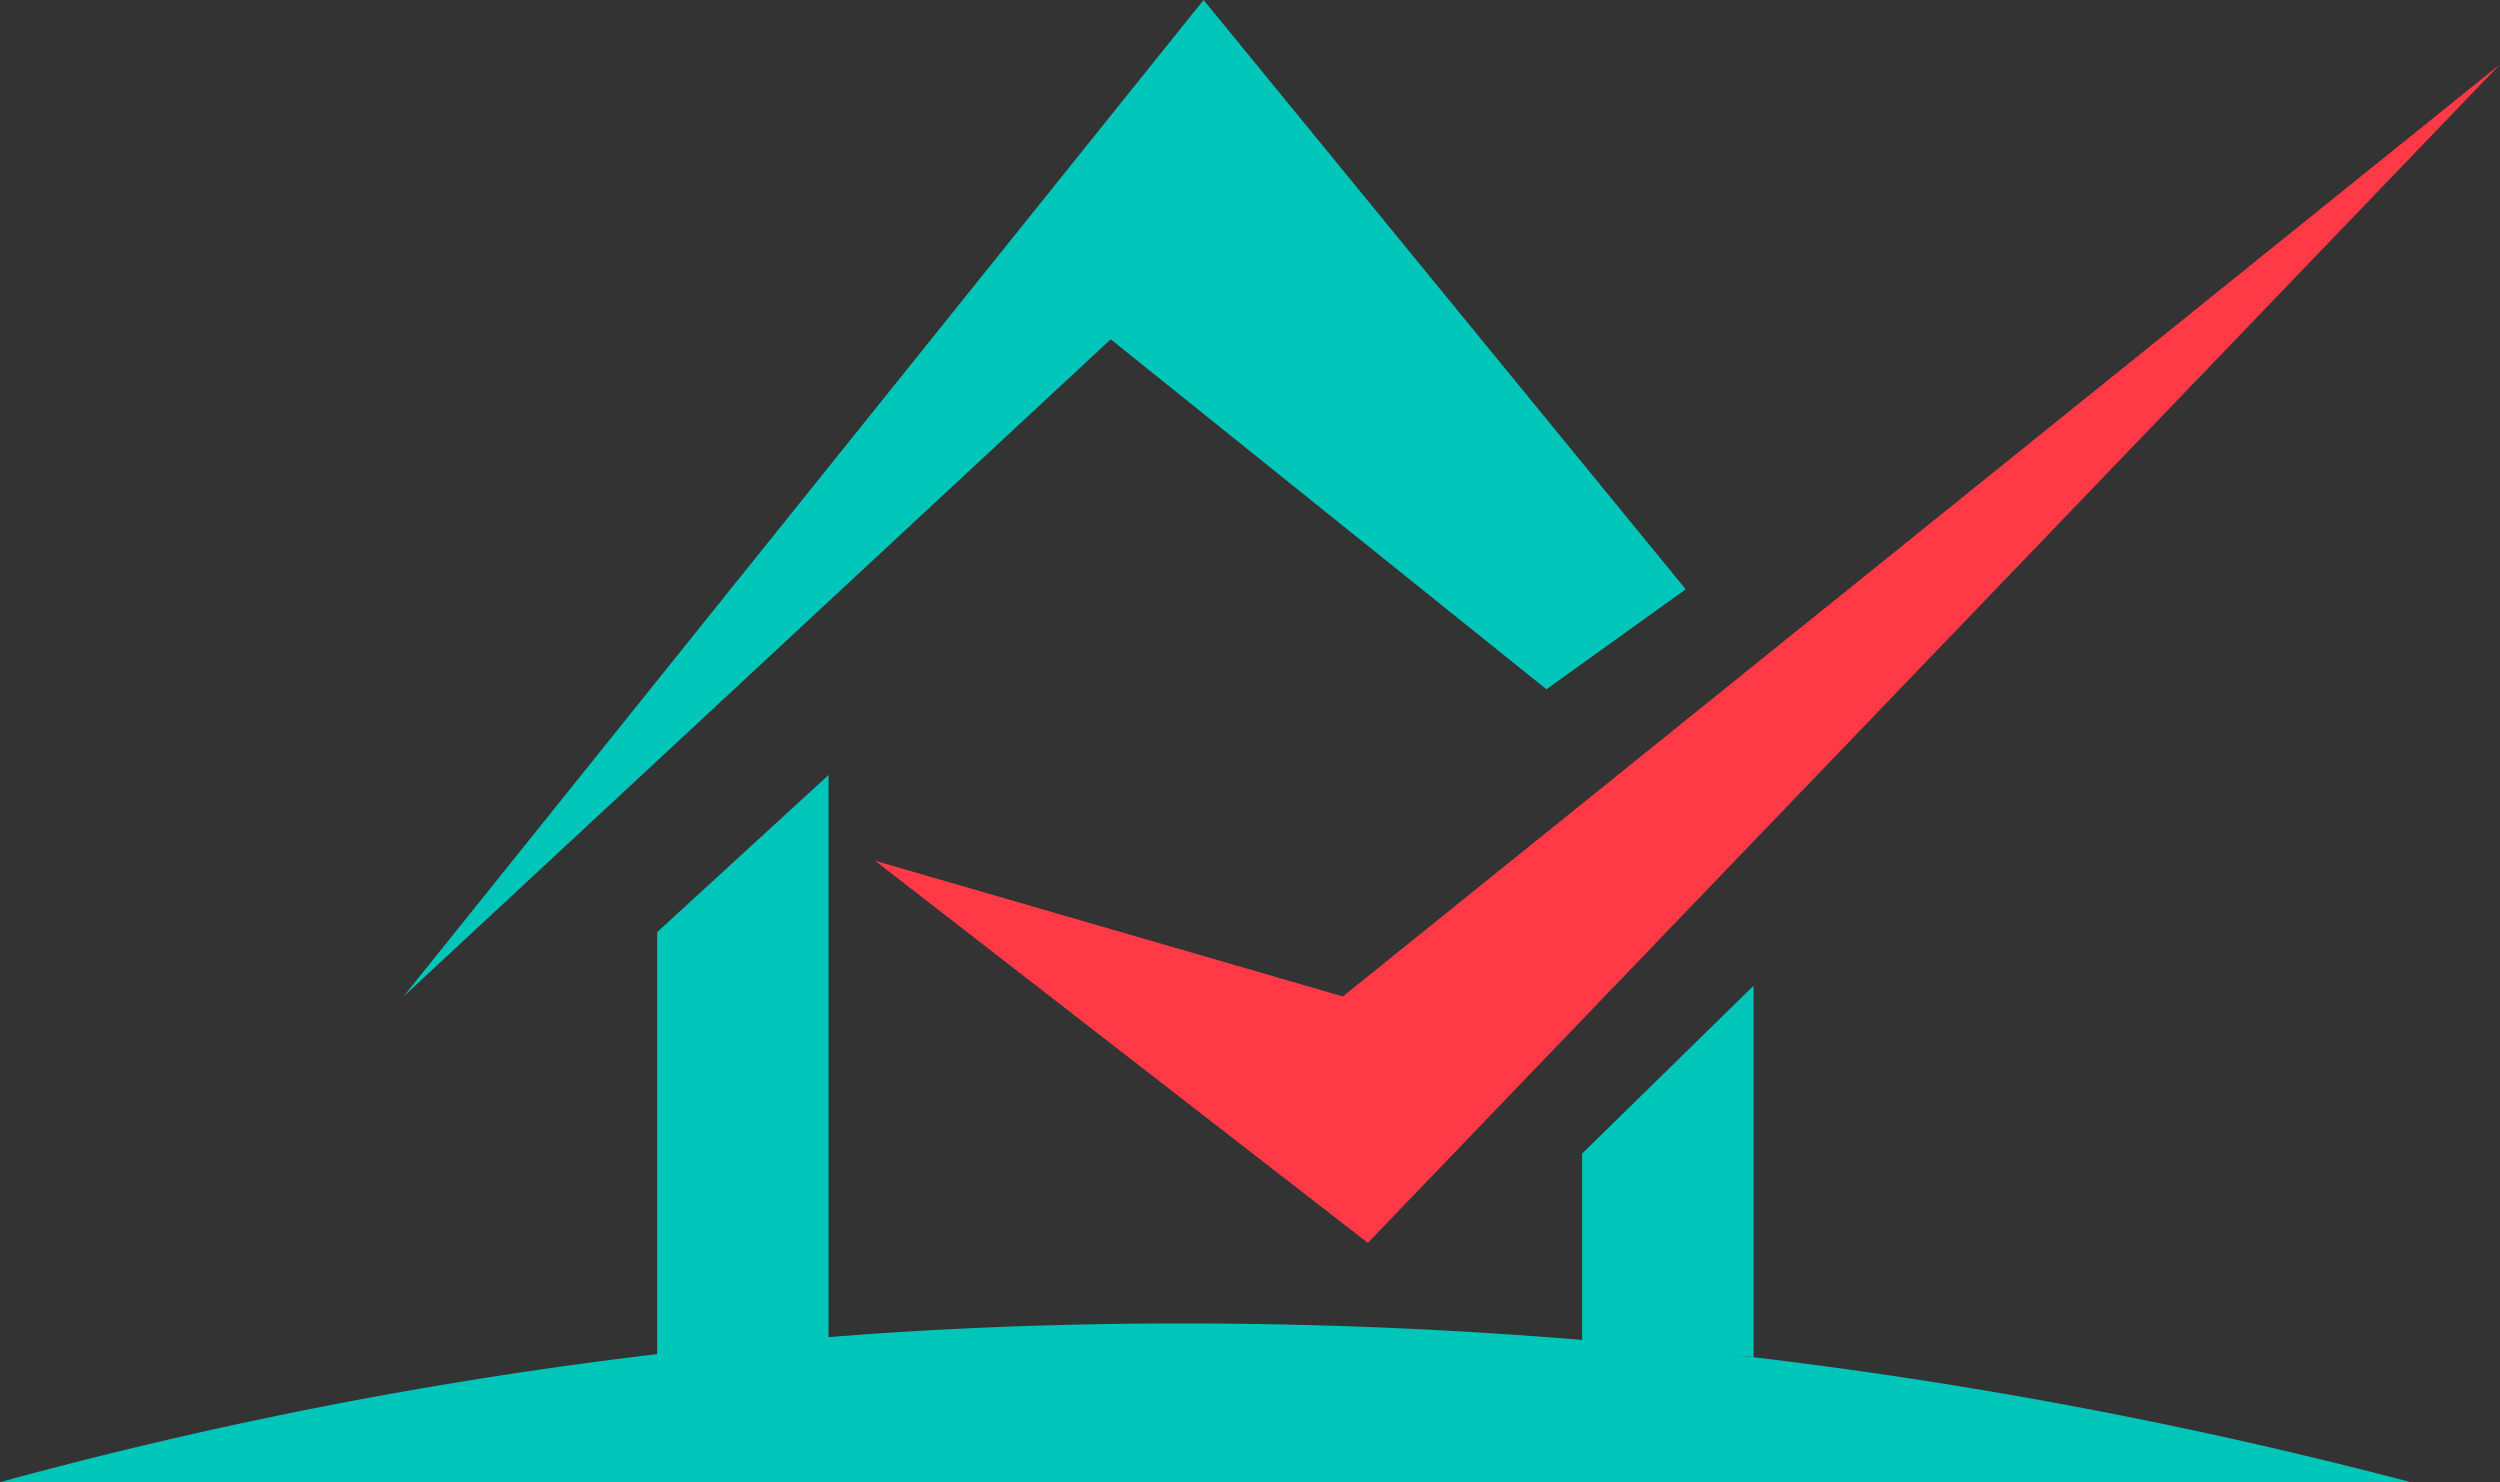
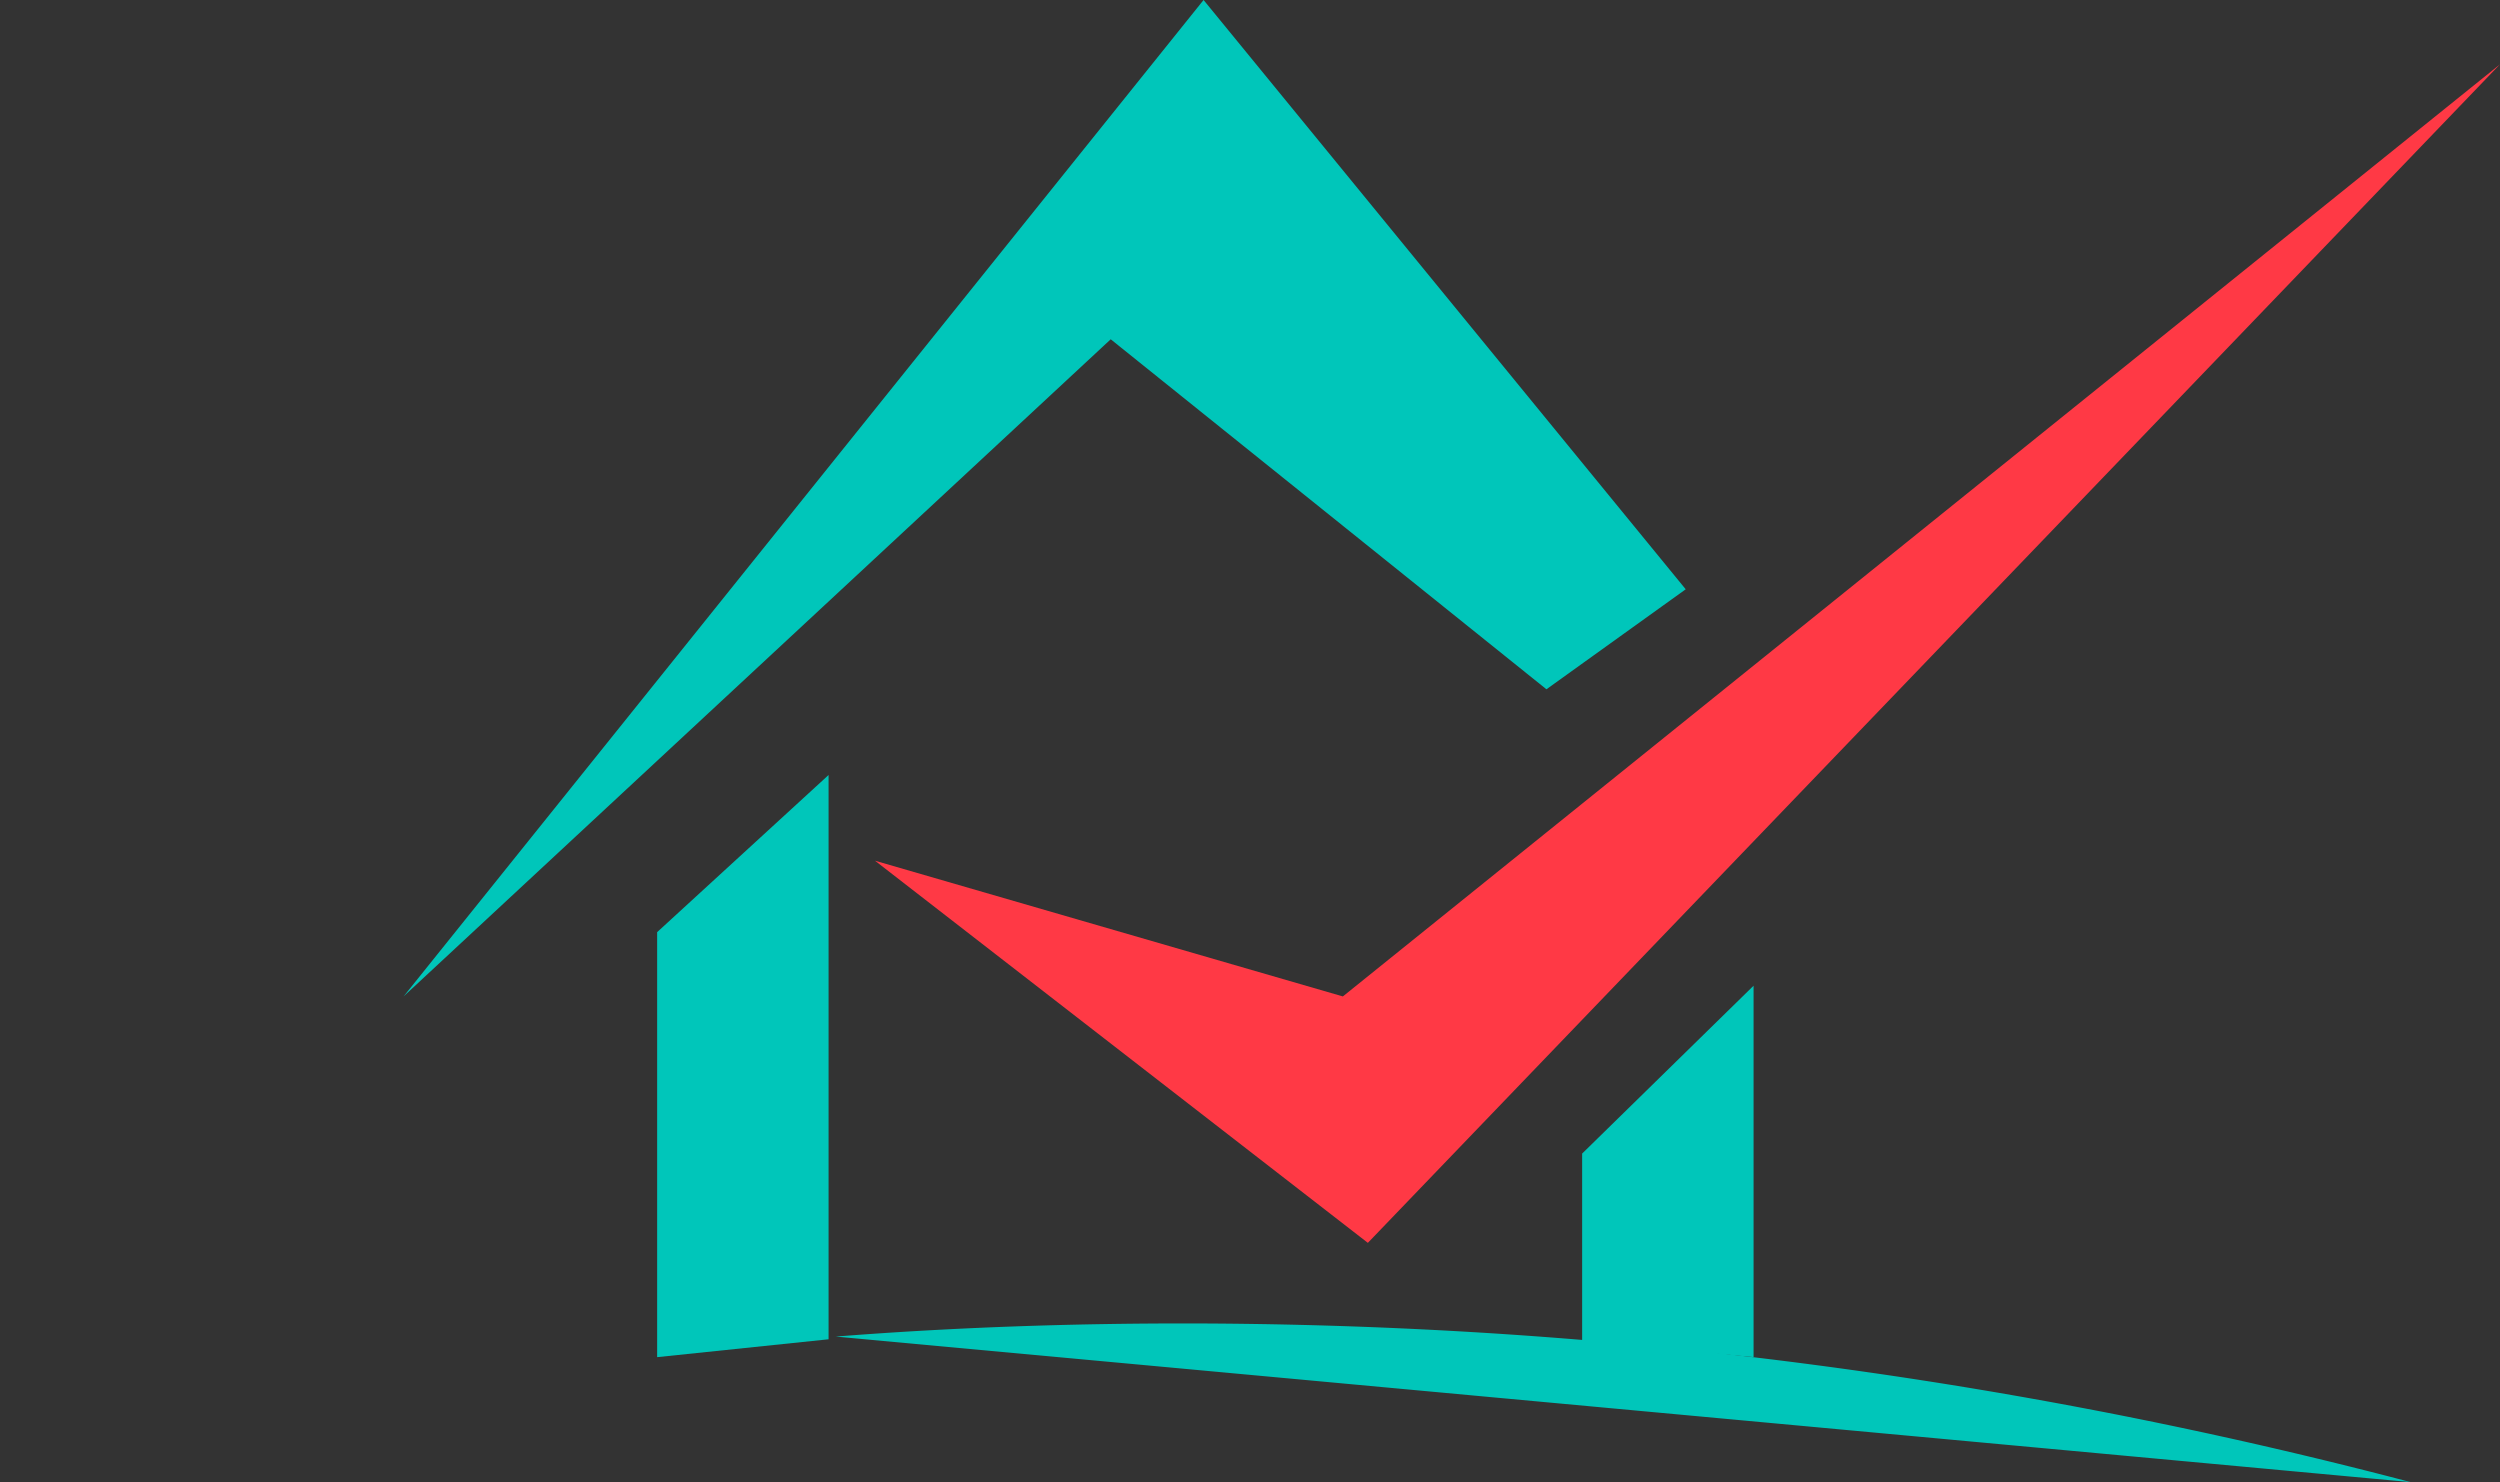
<svg xmlns="http://www.w3.org/2000/svg" viewBox="0 0 700 415">
  <rect x="0" y="0" width="700" height="415" fill="#333333" stroke="none" />
  <defs>
    <style>.cls-1{fill:#fff;stroke:#000;stroke-miterlimit:10;stroke-width:0.25px;}.cls-2{fill:#00c6ba;}.cls-3{fill:#ff3945;}</style>
  </defs>
  <title>logo</title>
  <g id="Layer_2" data-name="Layer 2">
-     <path class="cls-1" d="M3.5,252.5" transform="translate(-24 -157)" />
-     <path class="cls-2" d="M699,572a1351.58,1351.58,0,0,0-244-40.76c-94.94-7-168.28-2.25-197,0A1261,1261,0,0,0,24,572" transform="translate(-24 -157)" />
+     <path class="cls-2" d="M699,572a1351.58,1351.58,0,0,0-244-40.76c-94.94-7-168.28-2.25-197,0" transform="translate(-24 -157)" />
    <polyline class="cls-2" points="184 380 184 261 232 217 232 375" />
    <path class="cls-2" d="M137,436,335,252l122,98,39-28L361,157Z" transform="translate(-24 -157)" />
    <path class="cls-2" d="M515,537V433l-48,47v53C483,534.67,499,535.33,515,537Z" transform="translate(-24 -157)" />
  </g>
  <g id="Layer_3" data-name="Layer 3">
    <polygon class="cls-3" points="245 241 383 348 700 18 376 279 245 241" />
  </g>
</svg>